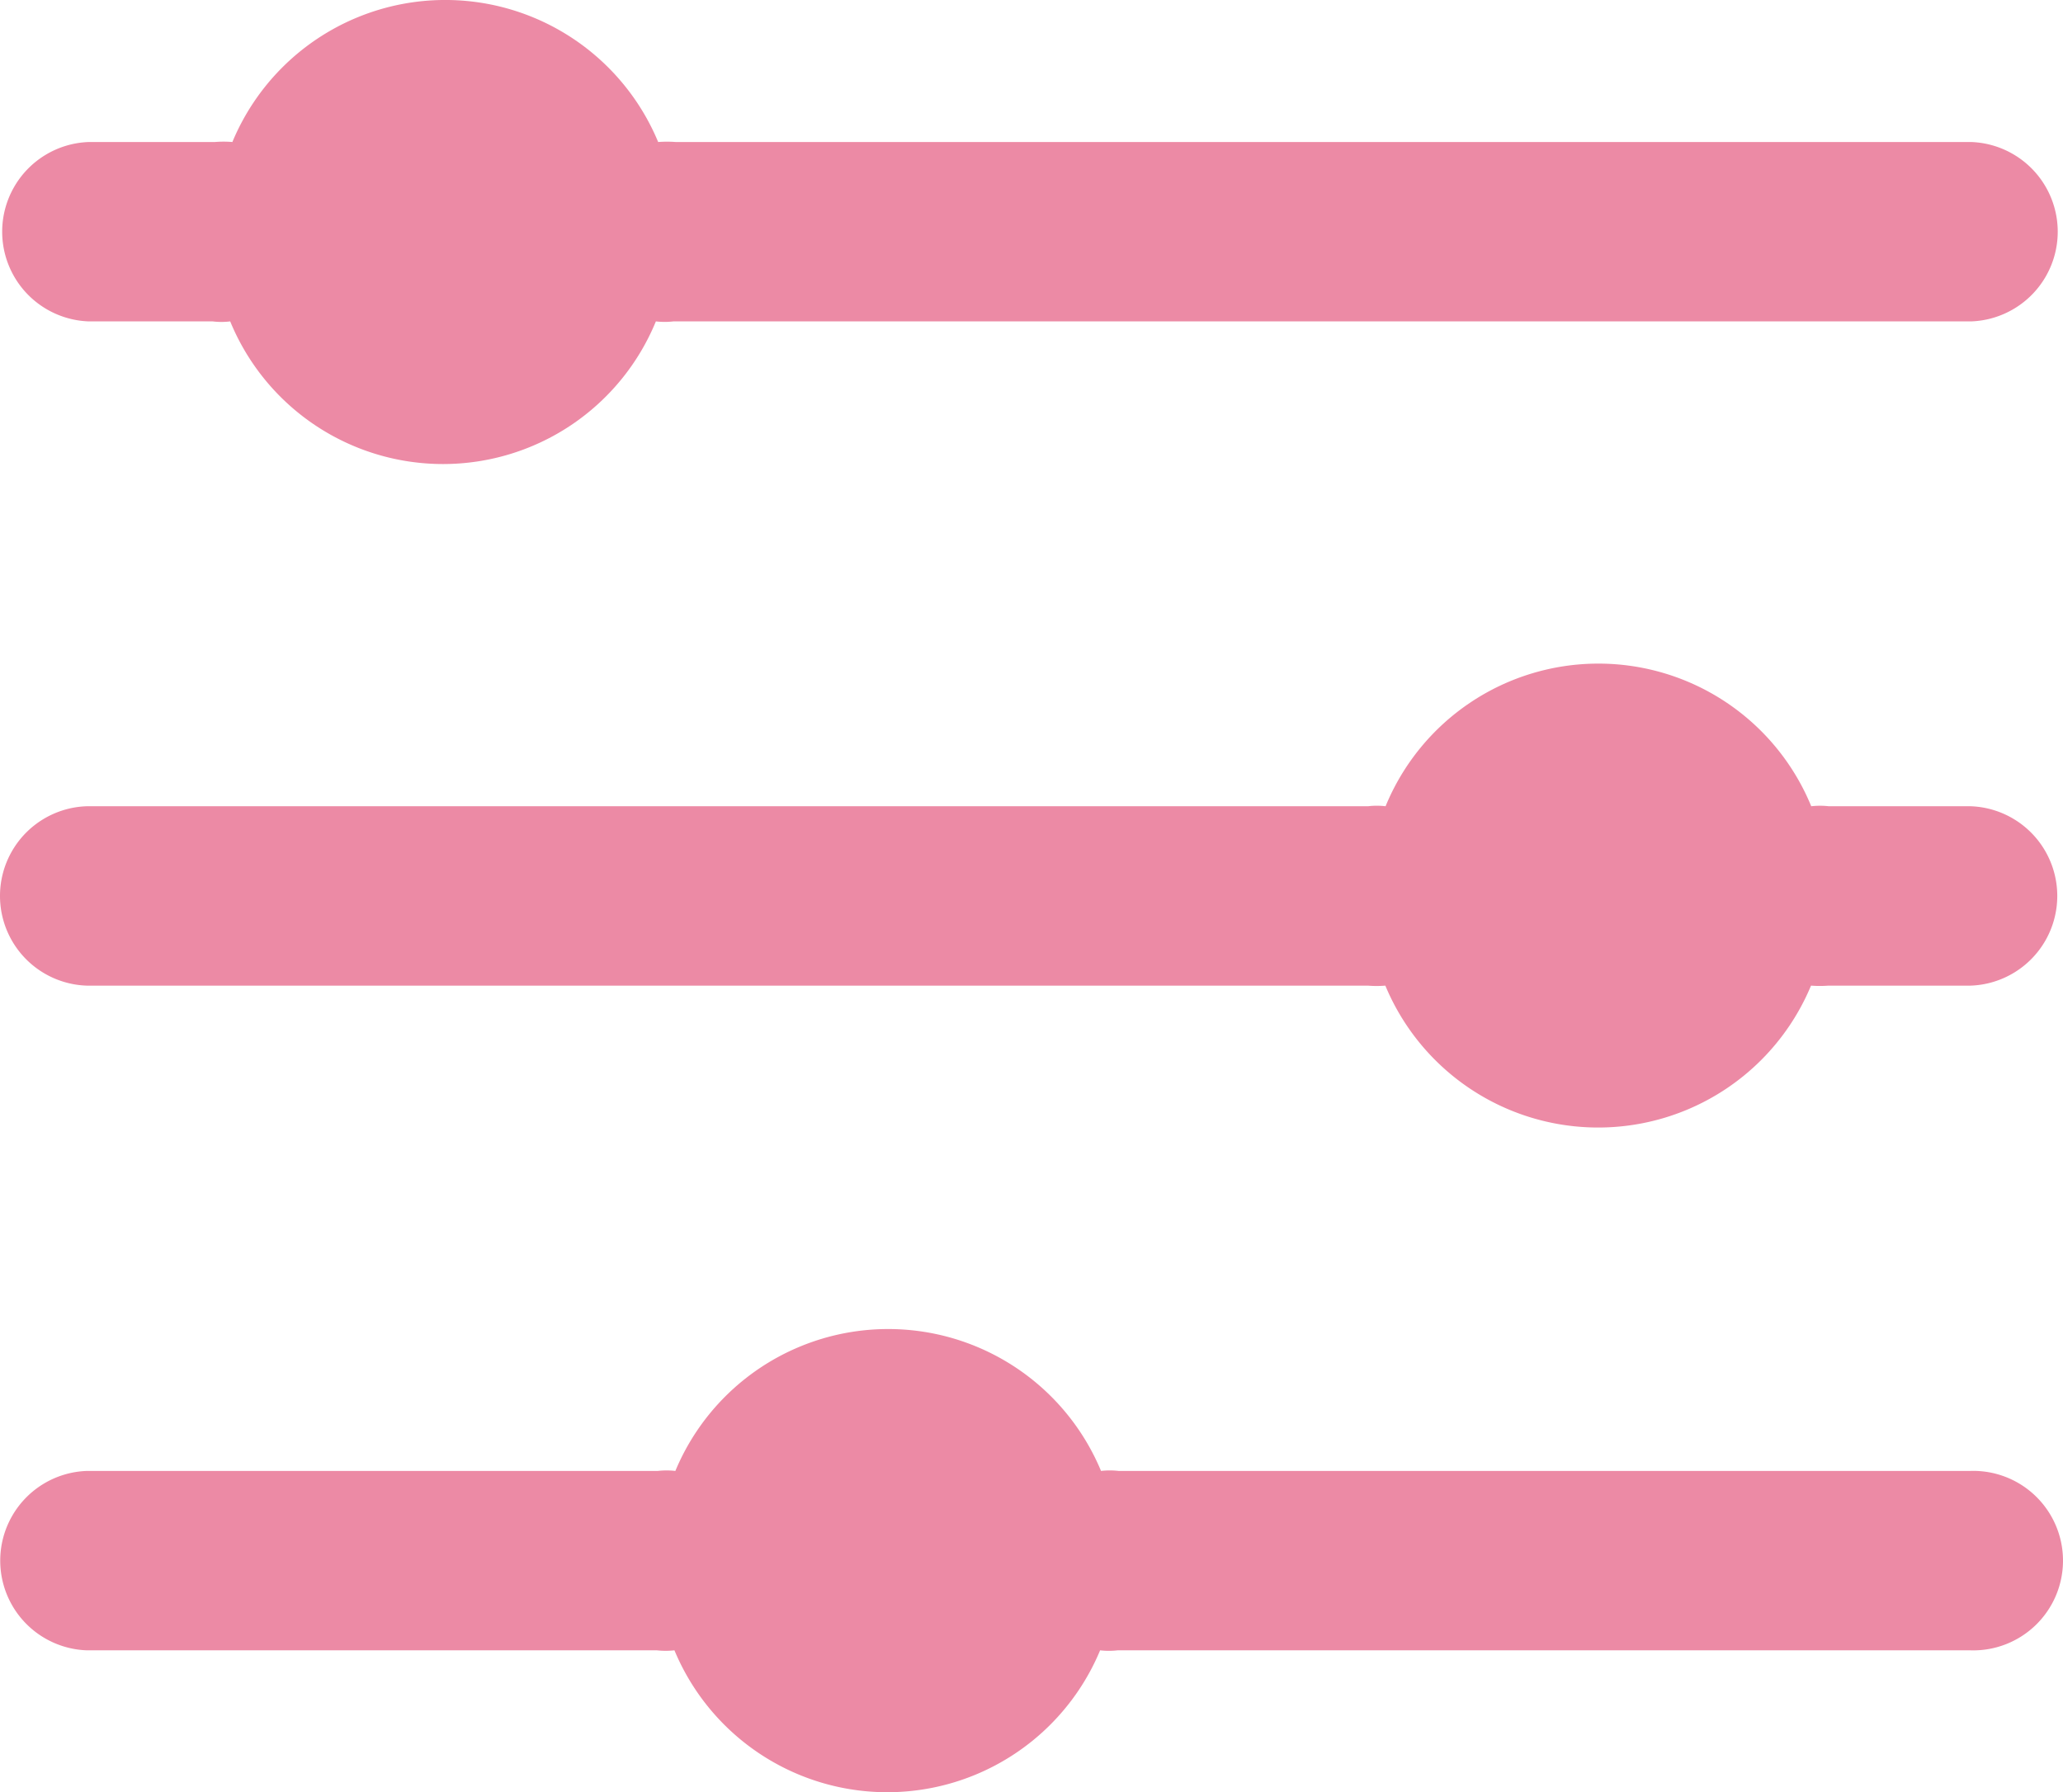
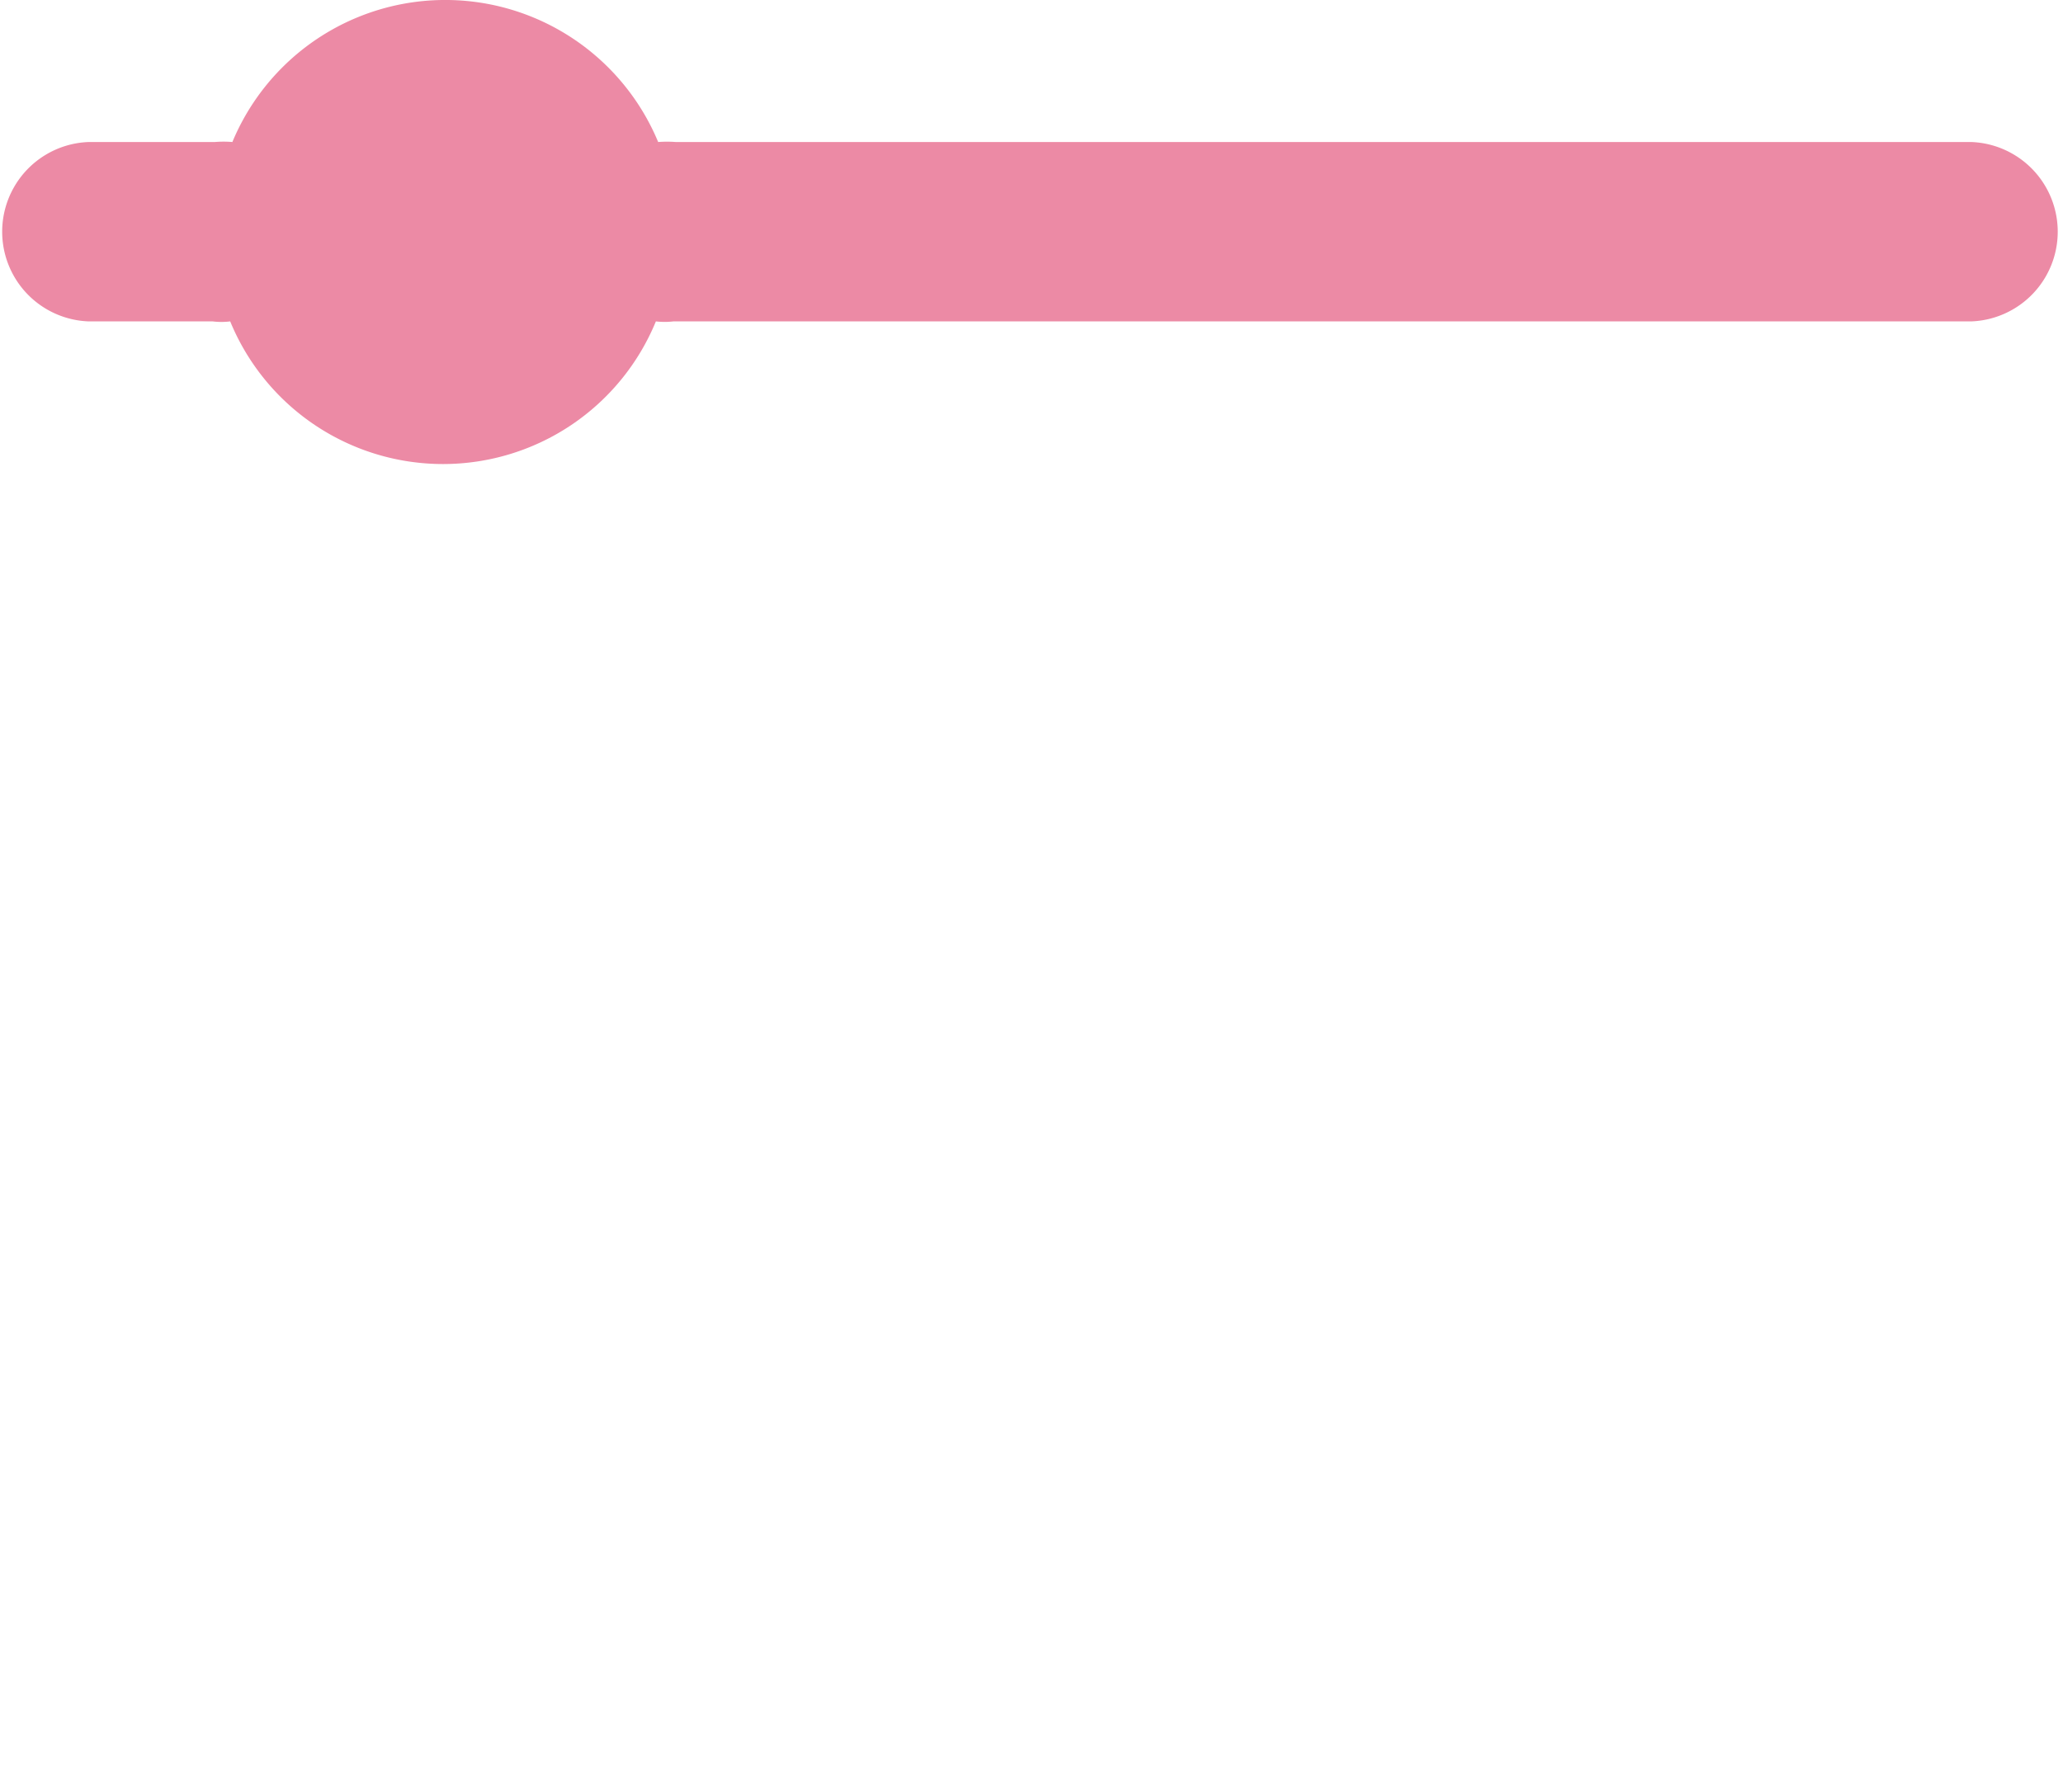
<svg xmlns="http://www.w3.org/2000/svg" width="17.995" height="15.636" viewBox="0 0 17.995 15.636">
  <g id="blue_detail_icon" transform="translate(-0.028 0.001)">
    <path id="パス_5675" data-name="パス 5675" d="M508.693,535.259h1.1a.629.629,0,0,0,.153,0,2.007,2.007,0,0,0,3.713,0,.669.669,0,0,0,.153,0h11.32a.783.783,0,0,0,0-1.565h-11.3a1.017,1.017,0,0,0-.153,0,2.011,2.011,0,0,0-3.714,0,.929.929,0,0,0-.153,0h-1.1a.783.783,0,0,0,0,1.565Z" transform="translate(-507.91 -532.456)" fill="#ec8aa5" />
-     <path id="パス_5676" data-name="パス 5676" d="M525.1,548.5h-1.24a.675.675,0,0,0-.153,0,2.007,2.007,0,0,0-3.713,0,.642.642,0,0,0-.153,0H508.663a.783.783,0,0,0,0,1.565h11.176a.942.942,0,0,0,.153,0,2.011,2.011,0,0,0,3.713,0,1.024,1.024,0,0,0,.153,0h1.24a.783.783,0,0,0,0-1.565Z" transform="translate(-507.88 -541.467)" fill="#ec8aa5" />
-     <path id="パス_5677" data-name="パス 5677" d="M525.1,563.324h-7.435a.661.661,0,0,0-.153,0,2.011,2.011,0,0,0-3.713,0,.686.686,0,0,0-.153,0h-4.981a.783.783,0,0,0,0,1.565h4.973a.69.69,0,0,0,.153,0,2.011,2.011,0,0,0,3.713,0,.661.661,0,0,0,.153,0h7.435a.783.783,0,1,0,0-1.565Z" transform="translate(-507.88 -550.492)" fill="#ec8aa5" />
  </g>
</svg>